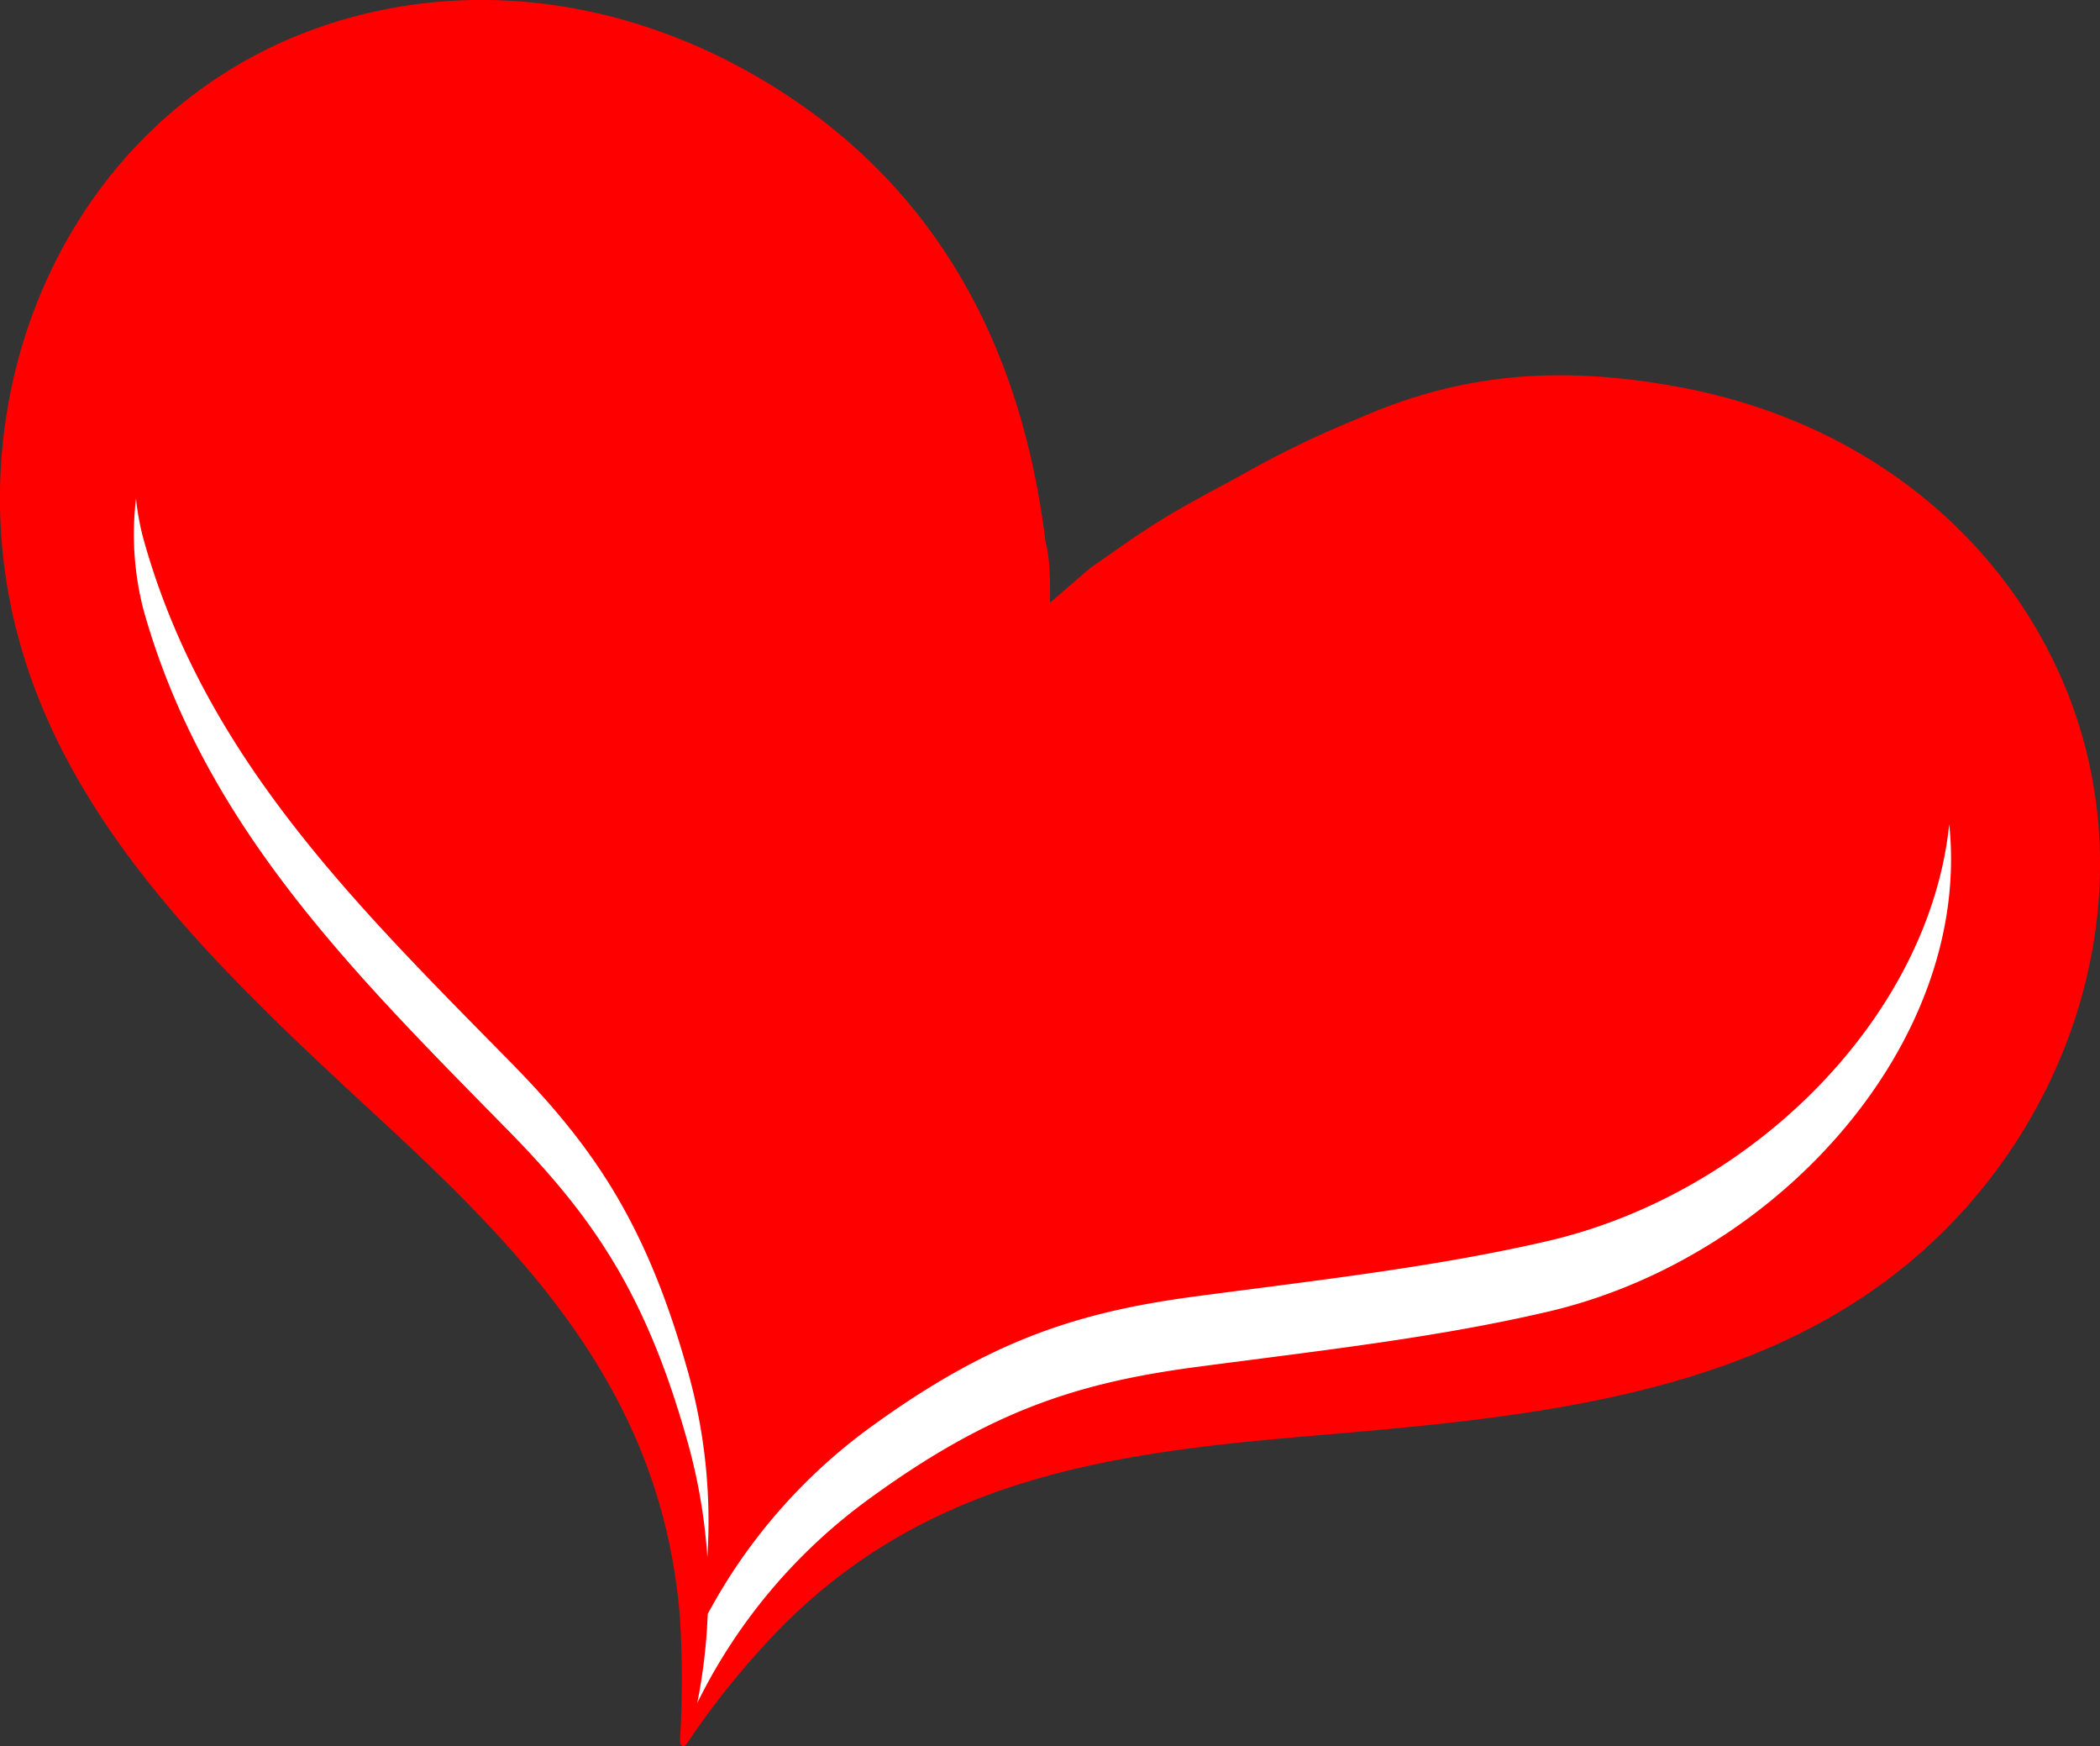
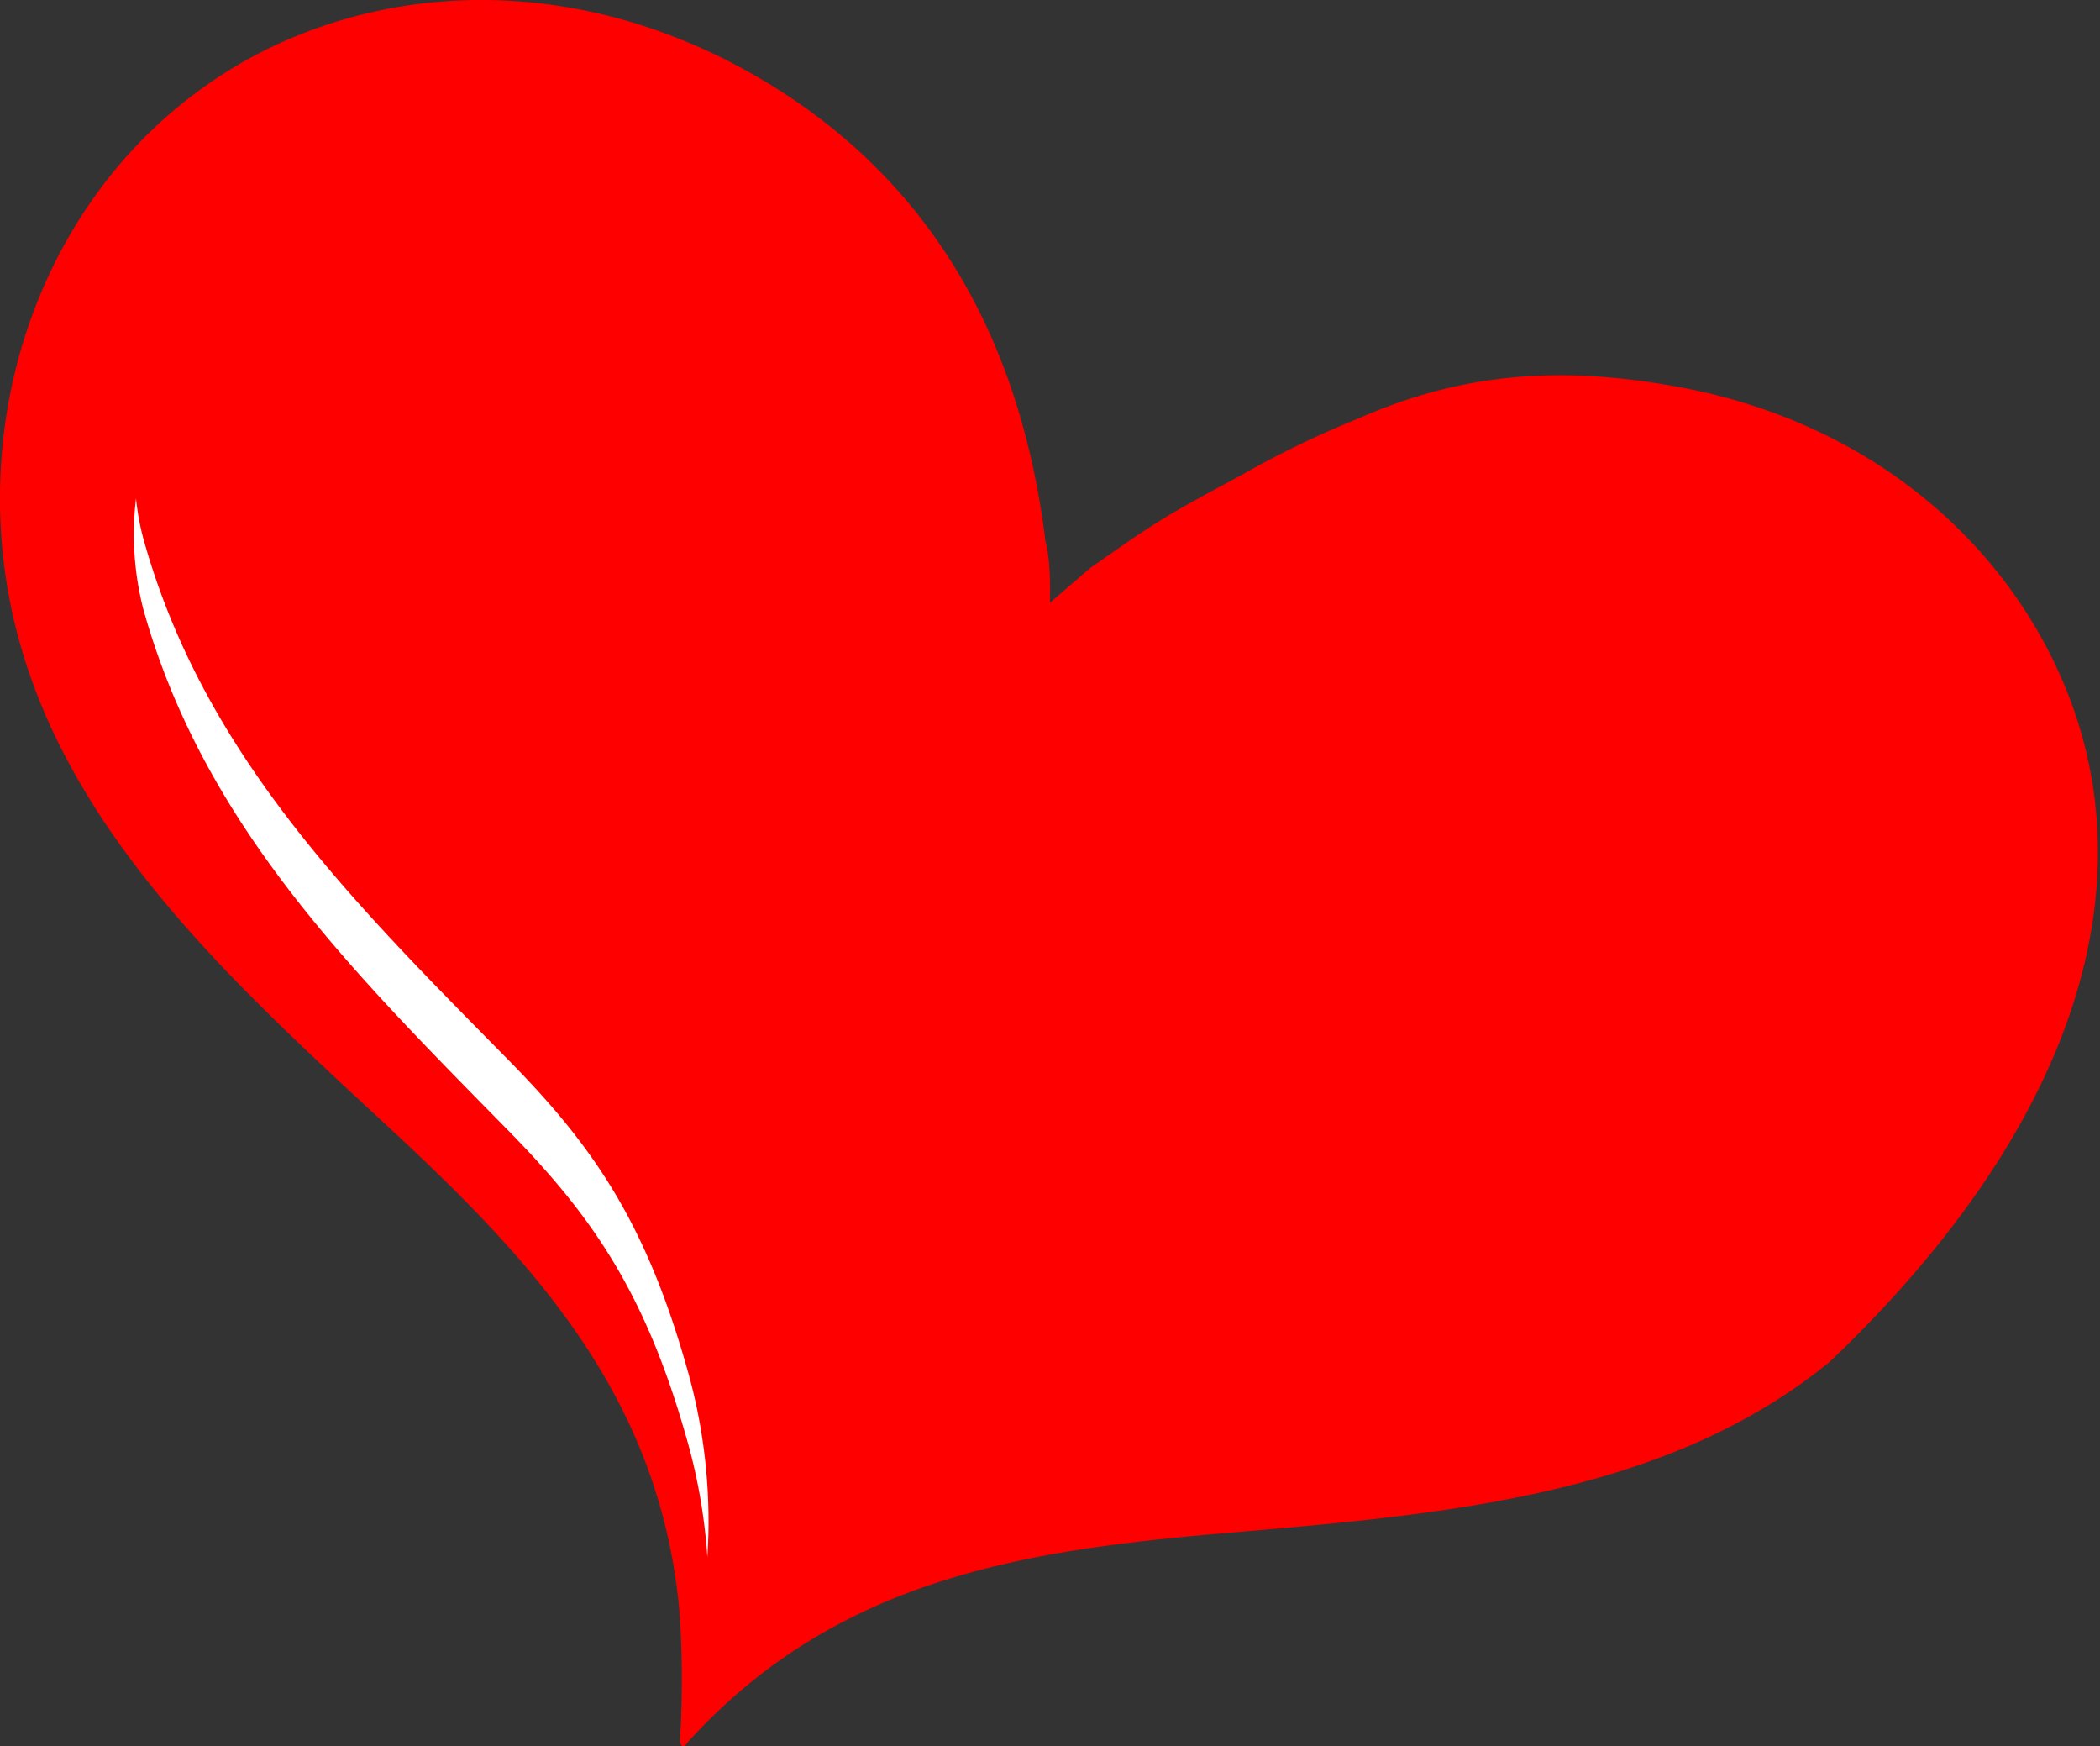
<svg xmlns="http://www.w3.org/2000/svg" id="Layer_18" data-name="Layer 18" viewBox="0 0 283.46 235.63">
  <rect x="0" y="0" width="283.46" height="235.63" fill="#333333" stroke="none" />
  <defs>
    <style>.cls-1{fill:red;}.cls-1,.cls-2{fill-rule:evenodd;}.cls-2{fill:#fff;}</style>
  </defs>
-   <path class="cls-1" d="M276.88,112.5c-8.88-17.79-26.2-31.64-49.35-36.18-18-3.5-31.26-1.59-44.18,4.07a133.86,133.86,0,0,0-15.93,7.72c-1,.56-7.13,3.79-10.21,5.68-3.77,2.32-6.3,4.18-10.07,6.79,0,0-5.35,4.63-5.41,4.66s.25-5.11-.6-8.18C137.72,69,124.79,45.64,98,32,76.85,21.36,54.69,21.71,36.78,30.2,8,44-5.06,77,1.78,107.14,8.07,134.88,30,155.26,50.93,174.6c20,18.49,38.48,37.24,40.86,67.72a140.48,140.48,0,0,1,0,16.43c0,.89.57,1.12,1.06.25a111.41,111.41,0,0,1,10.25-13c20.53-22.62,46.65-26,73.85-28.31,28.34-2.43,58.27-5,80.28-23C281.15,175.13,291.15,141,276.88,112.5Z" transform="translate(0 -23.92)" />
+   <path class="cls-1" d="M276.88,112.5c-8.88-17.79-26.2-31.64-49.35-36.18-18-3.5-31.26-1.59-44.18,4.07a133.86,133.86,0,0,0-15.93,7.72c-1,.56-7.13,3.79-10.21,5.68-3.77,2.32-6.3,4.18-10.07,6.79,0,0-5.35,4.63-5.41,4.66s.25-5.11-.6-8.18C137.72,69,124.79,45.64,98,32,76.85,21.36,54.69,21.71,36.78,30.2,8,44-5.06,77,1.78,107.14,8.07,134.88,30,155.26,50.93,174.6c20,18.49,38.48,37.24,40.86,67.72a140.48,140.48,0,0,1,0,16.43c0,.89.57,1.12,1.06.25c20.53-22.62,46.65-26,73.85-28.31,28.34-2.43,58.27-5,80.28-23C281.15,175.13,291.15,141,276.88,112.5Z" transform="translate(0 -23.92)" />
  <path class="cls-2" d="M92.58,217.68C87.05,198.31,79.93,188.1,69,176.88c-21-21.39-41.44-41.39-49.64-70.7a40.66,40.66,0,0,1-1-15,34.22,34.22,0,0,0,1,5.46C27.53,126,48,146,69,167.34c11,11.23,18.08,21.45,23.61,40.81a74.76,74.76,0,0,1,2.87,25.9A76.45,76.45,0,0,0,92.58,217.68Z" transform="translate(0 -23.92)" />
-   <path class="cls-2" d="M209.17,200.87c-15.17,3.56-30.55,5.25-47.79,7.53-15.67,2.09-27.57,5.8-43.85,17.63a75,75,0,0,0-23.41,27.69,76.34,76.34,0,0,0,1.41-12,75.05,75.05,0,0,1,22-25.23c16.28-11.83,28.18-15.54,43.85-17.63,17.24-2.28,32.62-4,47.79-7.53,27.71-6.56,51.27-30.42,53.94-56.18C266.16,164.34,240.29,193.5,209.17,200.87Z" transform="translate(0 -23.92)" />
</svg>